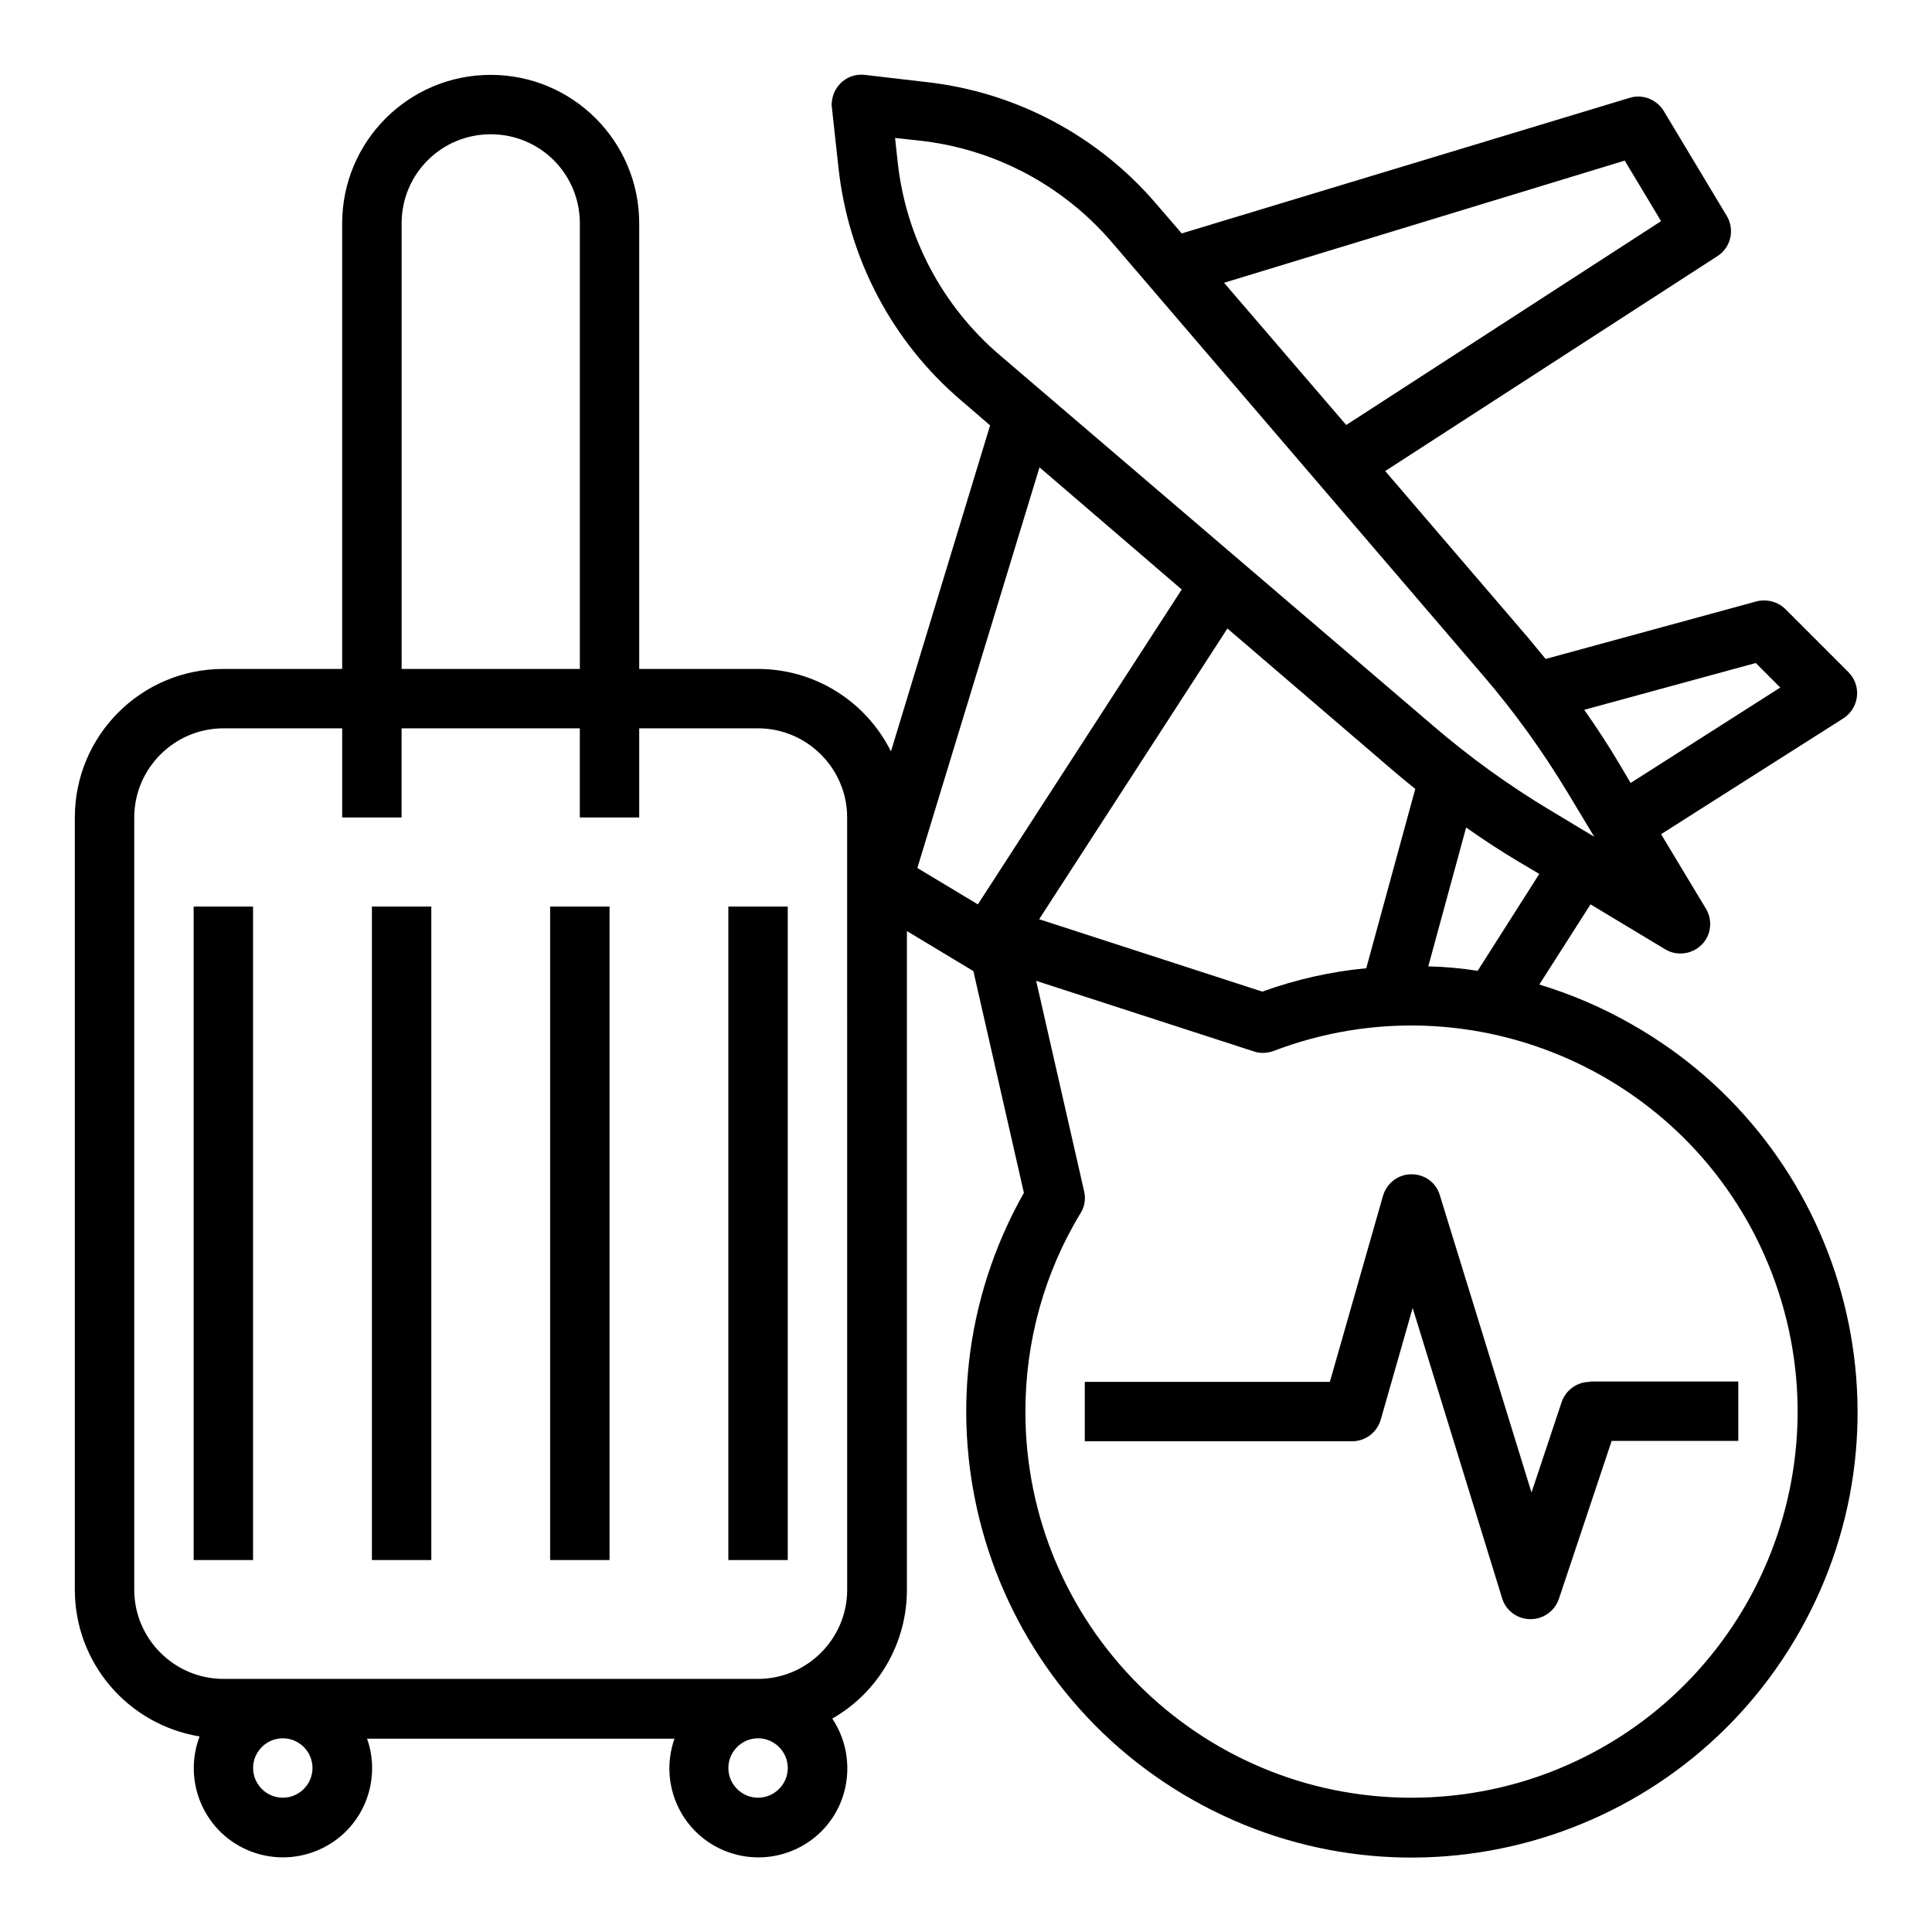
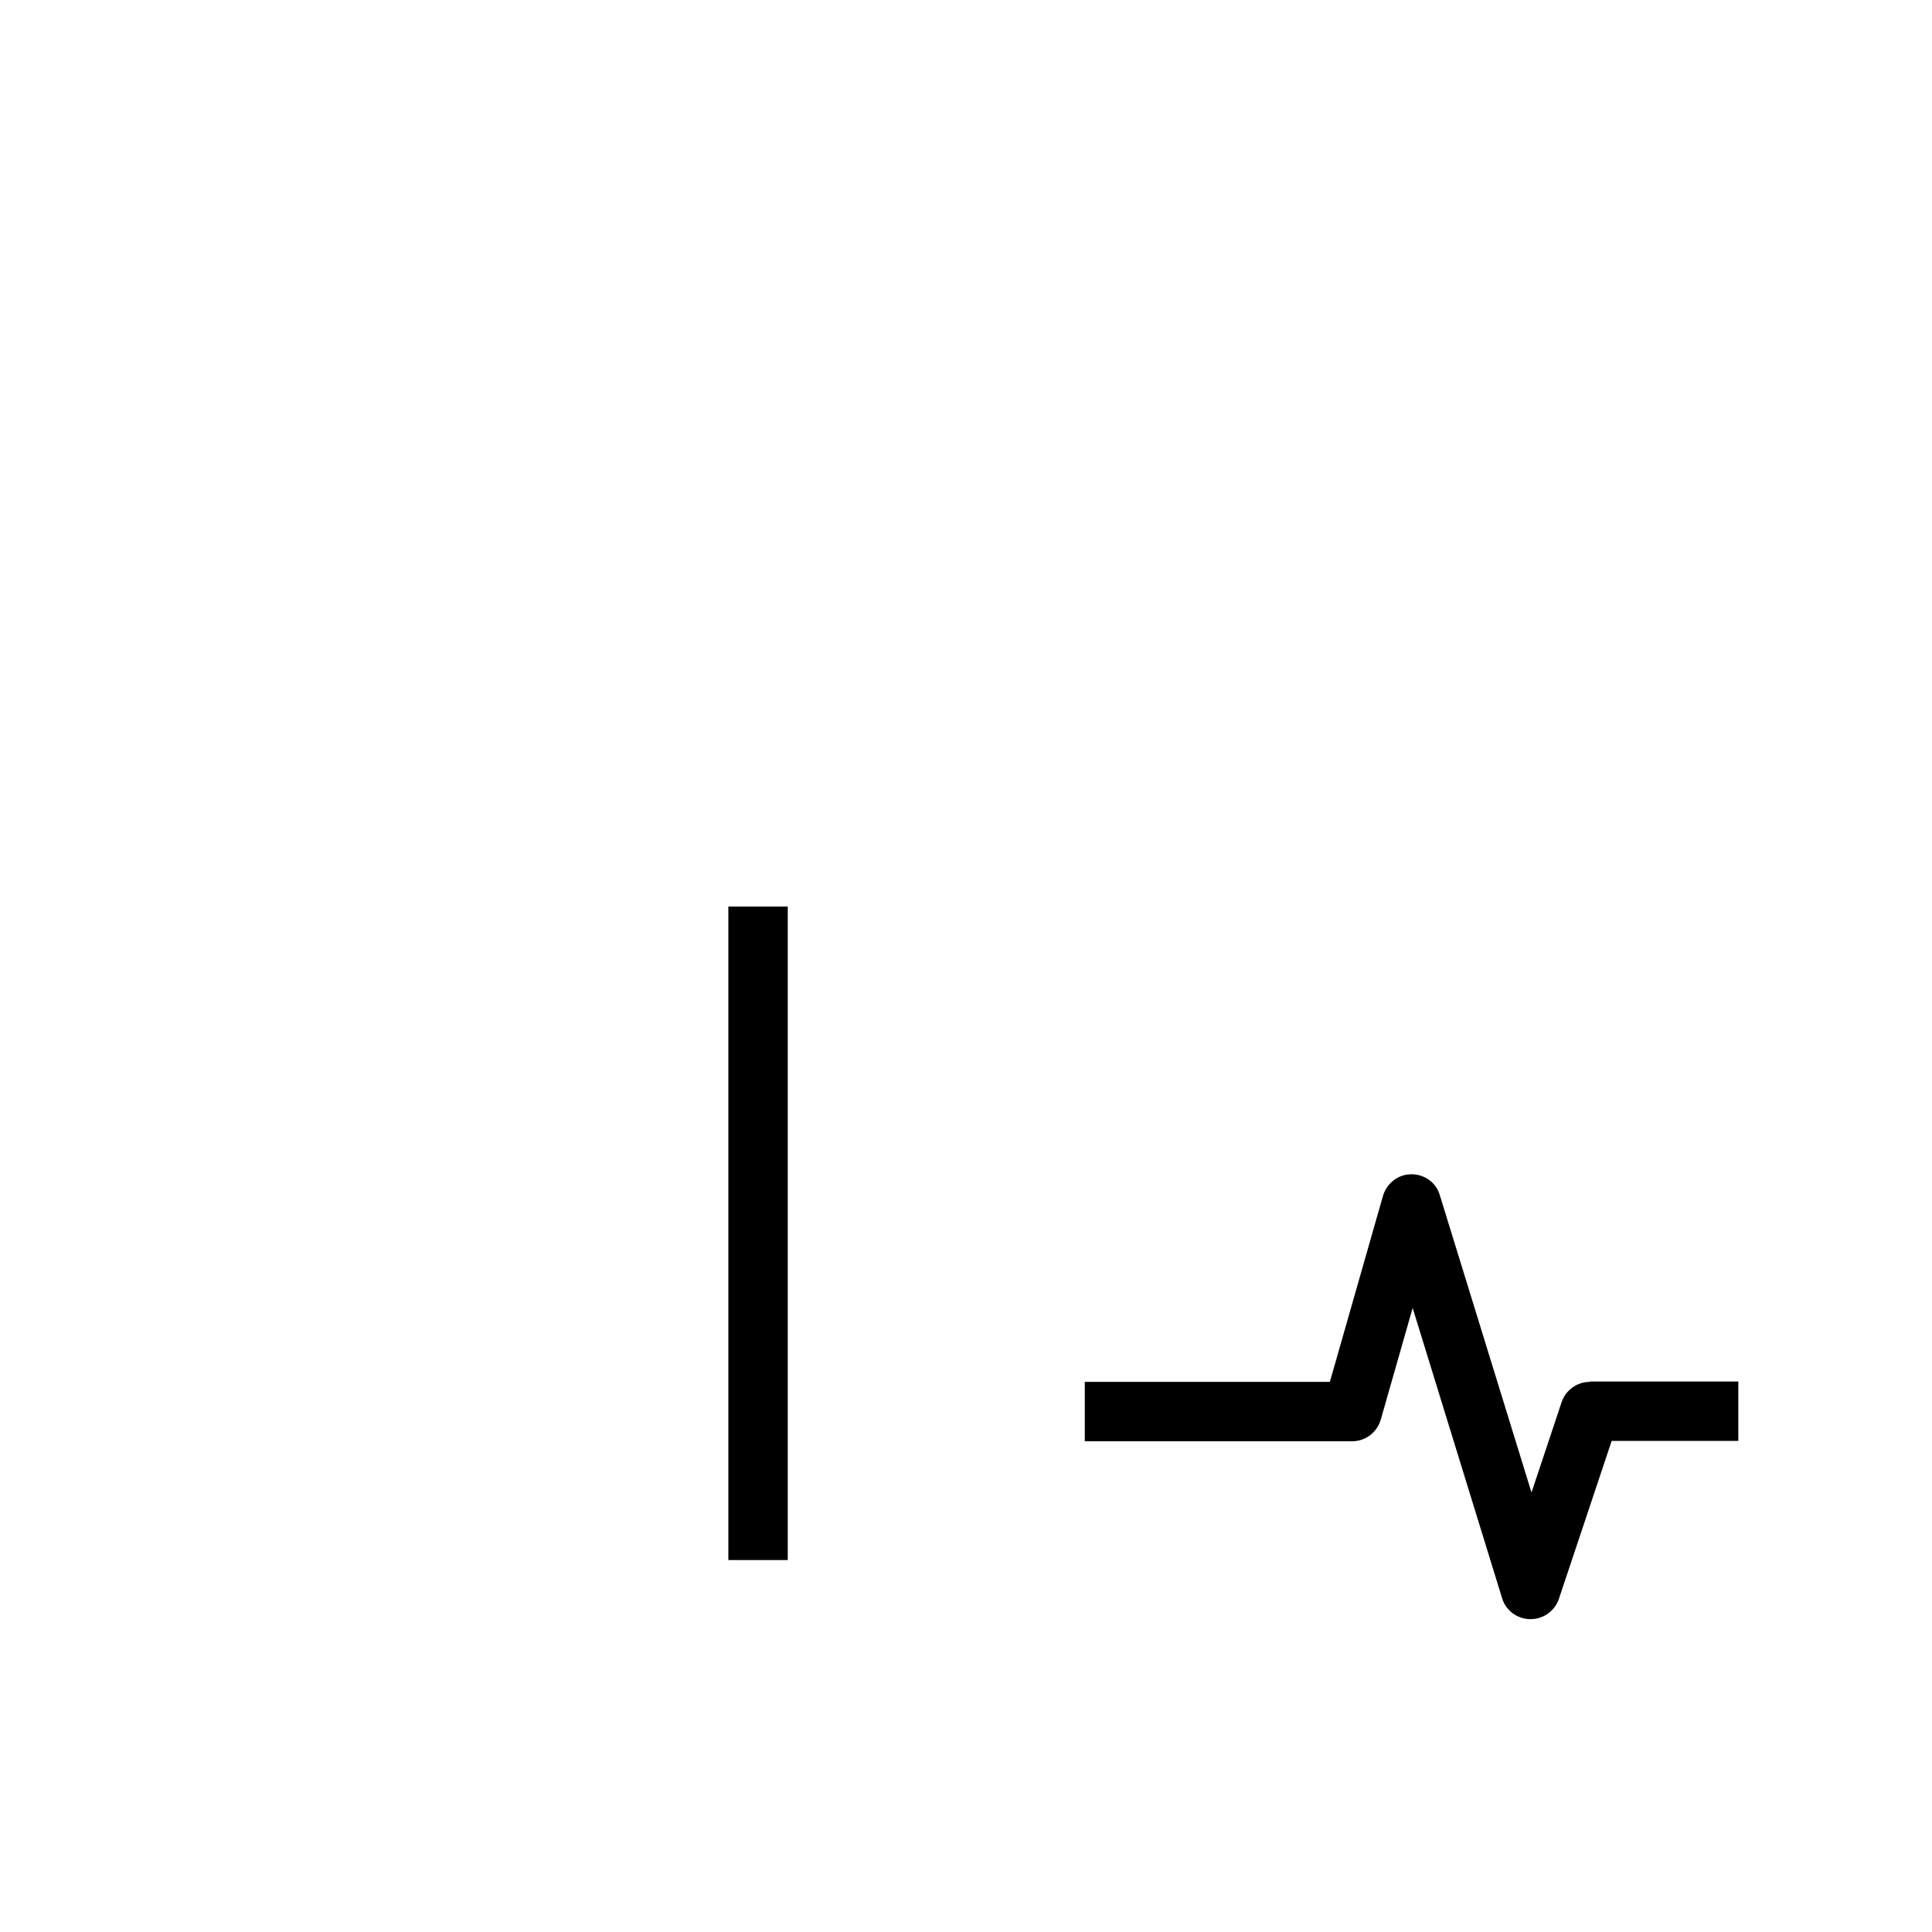
<svg xmlns="http://www.w3.org/2000/svg" fill="#000000" width="800px" height="800px" version="1.1" viewBox="144 144 512 512">
  <g>
-     <path d="m289.79 384.25h15.742v173.18h-15.742z" />
-     <path d="m242.56 384.25h15.742v173.18h-15.742z" />
-     <path d="m195.32 384.25h15.742v173.18h-15.742z" />
    <path d="m337.02 384.25h15.742v173.18h-15.742z" />
-     <path d="m551.93 404.92 13.578-21.254 19.777 11.906c3.738 2.262 8.562 0.984 10.824-2.656 1.477-2.461 1.477-5.609 0-8.07l-11.906-19.777 48.316-30.699c3.641-2.363 4.723-7.184 2.461-10.824-0.297-0.492-0.688-0.887-1.082-1.379l-16.727-16.727c-1.969-1.969-4.922-2.754-7.676-2.066l-55.891 15.254c-1.574-1.871-3.051-3.738-4.625-5.609l-37.883-44.184 88.066-56.973c3.543-2.262 4.625-6.988 2.461-10.629l-16.727-27.848c-1.871-3.051-5.609-4.527-9.055-3.445l-118.68 35.918-6.691-7.773c-15.547-18.203-37.492-29.816-61.305-32.375l-16.035-1.871c-4.328-0.492-8.168 2.656-8.66 6.988-0.098 0.59-0.098 1.18 0 1.77l1.77 16.137c2.656 23.812 14.168 45.758 32.375 61.305l7.773 6.691-26.273 86.395c-6.691-13.379-20.27-21.844-35.227-21.844h-31.488v-118.08c0-21.746-17.613-39.359-39.359-39.359-21.746-0.004-39.359 17.613-39.359 39.359v118.08l-31.488-0.004c-21.746 0-39.359 17.613-39.359 39.359v204.67c0 19.285 13.973 35.719 33.062 38.867-4.625 12.203 1.477 25.879 13.676 30.504 12.203 4.625 25.879-1.477 30.504-13.676 1.969-5.215 2.066-11.02 0.195-16.234h81.477c-4.328 12.301 2.066 25.781 14.367 30.109 12.301 4.328 25.781-2.066 30.109-14.367 2.461-7.086 1.477-14.859-2.656-21.059 12.203-6.988 19.777-19.977 19.777-34.145v-174.56l17.32 10.43c0.098 0.098 0.195 0.098 0.297 0.195l13.383 58.746c-32.078 56.777-12.004 128.8 44.773 160.88s128.8 12.004 160.88-44.773c32.078-56.777 12.004-128.8-44.773-160.88-7.773-4.426-15.844-7.871-24.305-10.43zm-16.336-3.641c-4.328-0.688-8.66-1.082-13.086-1.18l10.035-36.801c4.625 3.246 9.25 6.297 14.07 9.152l5.312 3.148zm-22.141-52.84c1.871 1.574 3.738 3.148 5.609 4.625l-12.988 47.527c-9.348 0.887-18.598 2.953-27.551 6.199l-59.137-19.188 49.891-77.047zm95.844-28.734 6.496 6.496-39.656 25.289-3.148-5.312c-2.856-4.82-5.902-9.445-9.152-14.07zm-34.734-133.14 9.645 16.039-83.445 54.023-32.375-37.688zm-192.67 0.395-0.688-6.394 6.394 0.688c19.875 2.164 38.082 11.809 51.07 26.961l98.398 114.83c8.363 9.742 15.844 20.172 22.434 31.094l6.988 11.609-11.609-6.988c-11.02-6.594-21.352-14.07-31.094-22.434l-114.93-98.297c-15.156-12.988-24.797-31.191-26.961-51.07zm-131.46 16.238c0-13.086 10.527-23.617 23.617-23.617 13.086 0 23.617 10.527 23.617 23.617v118.08h-47.23zm-23.617 409.34c0 4.328-3.543 7.871-7.871 7.871s-7.871-3.543-7.871-7.871 3.543-7.871 7.871-7.871c4.332 0 7.871 3.543 7.871 7.871zm125.95 0c0 4.328-3.543 7.871-7.871 7.871s-7.871-3.543-7.871-7.871 3.543-7.871 7.871-7.871 7.871 3.543 7.871 7.871zm15.746-47.23c0 12.988-10.629 23.617-23.617 23.617l-141.7-0.004c-12.988 0-23.617-10.629-23.617-23.617v-204.67c0-12.988 10.629-23.617 23.617-23.617h31.488v23.617h15.742v-23.617h47.23v23.617h15.742v-23.617h31.488c12.988 0 23.617 10.629 23.617 23.617zm50.969-297.46 37.688 32.375-54.023 83.445-16.039-9.645zm98.598 352.57c-56.582 0-102.34-45.855-102.34-102.34 0-18.598 5.019-36.801 14.66-52.645 1.082-1.77 1.379-3.836 0.887-5.805l-12.691-55.695 57.664 18.695c1.672 0.59 3.543 0.492 5.215-0.098 52.84-20.172 111.98 6.297 132.15 59.039 20.172 52.84-6.297 111.98-59.039 132.15-11.617 4.43-24.016 6.691-36.512 6.691z" />
    <path d="m565.31 510.21c-3.344 0-6.394 2.164-7.477 5.41l-7.969 23.91-24.305-78.82c-0.984-3.344-4.035-5.512-7.477-5.512h-0.098c-3.445 0-6.496 2.363-7.477 5.707l-14.082 49.305h-64.945v15.742h70.848c3.543 0 6.594-2.363 7.578-5.707l8.461-29.617 23.715 76.949c0.984 3.246 4.035 5.512 7.477 5.512h0.098c3.344 0 6.394-2.164 7.477-5.41l13.973-41.82 33.562-0.004v-15.742h-39.359z" />
  </g>
</svg>